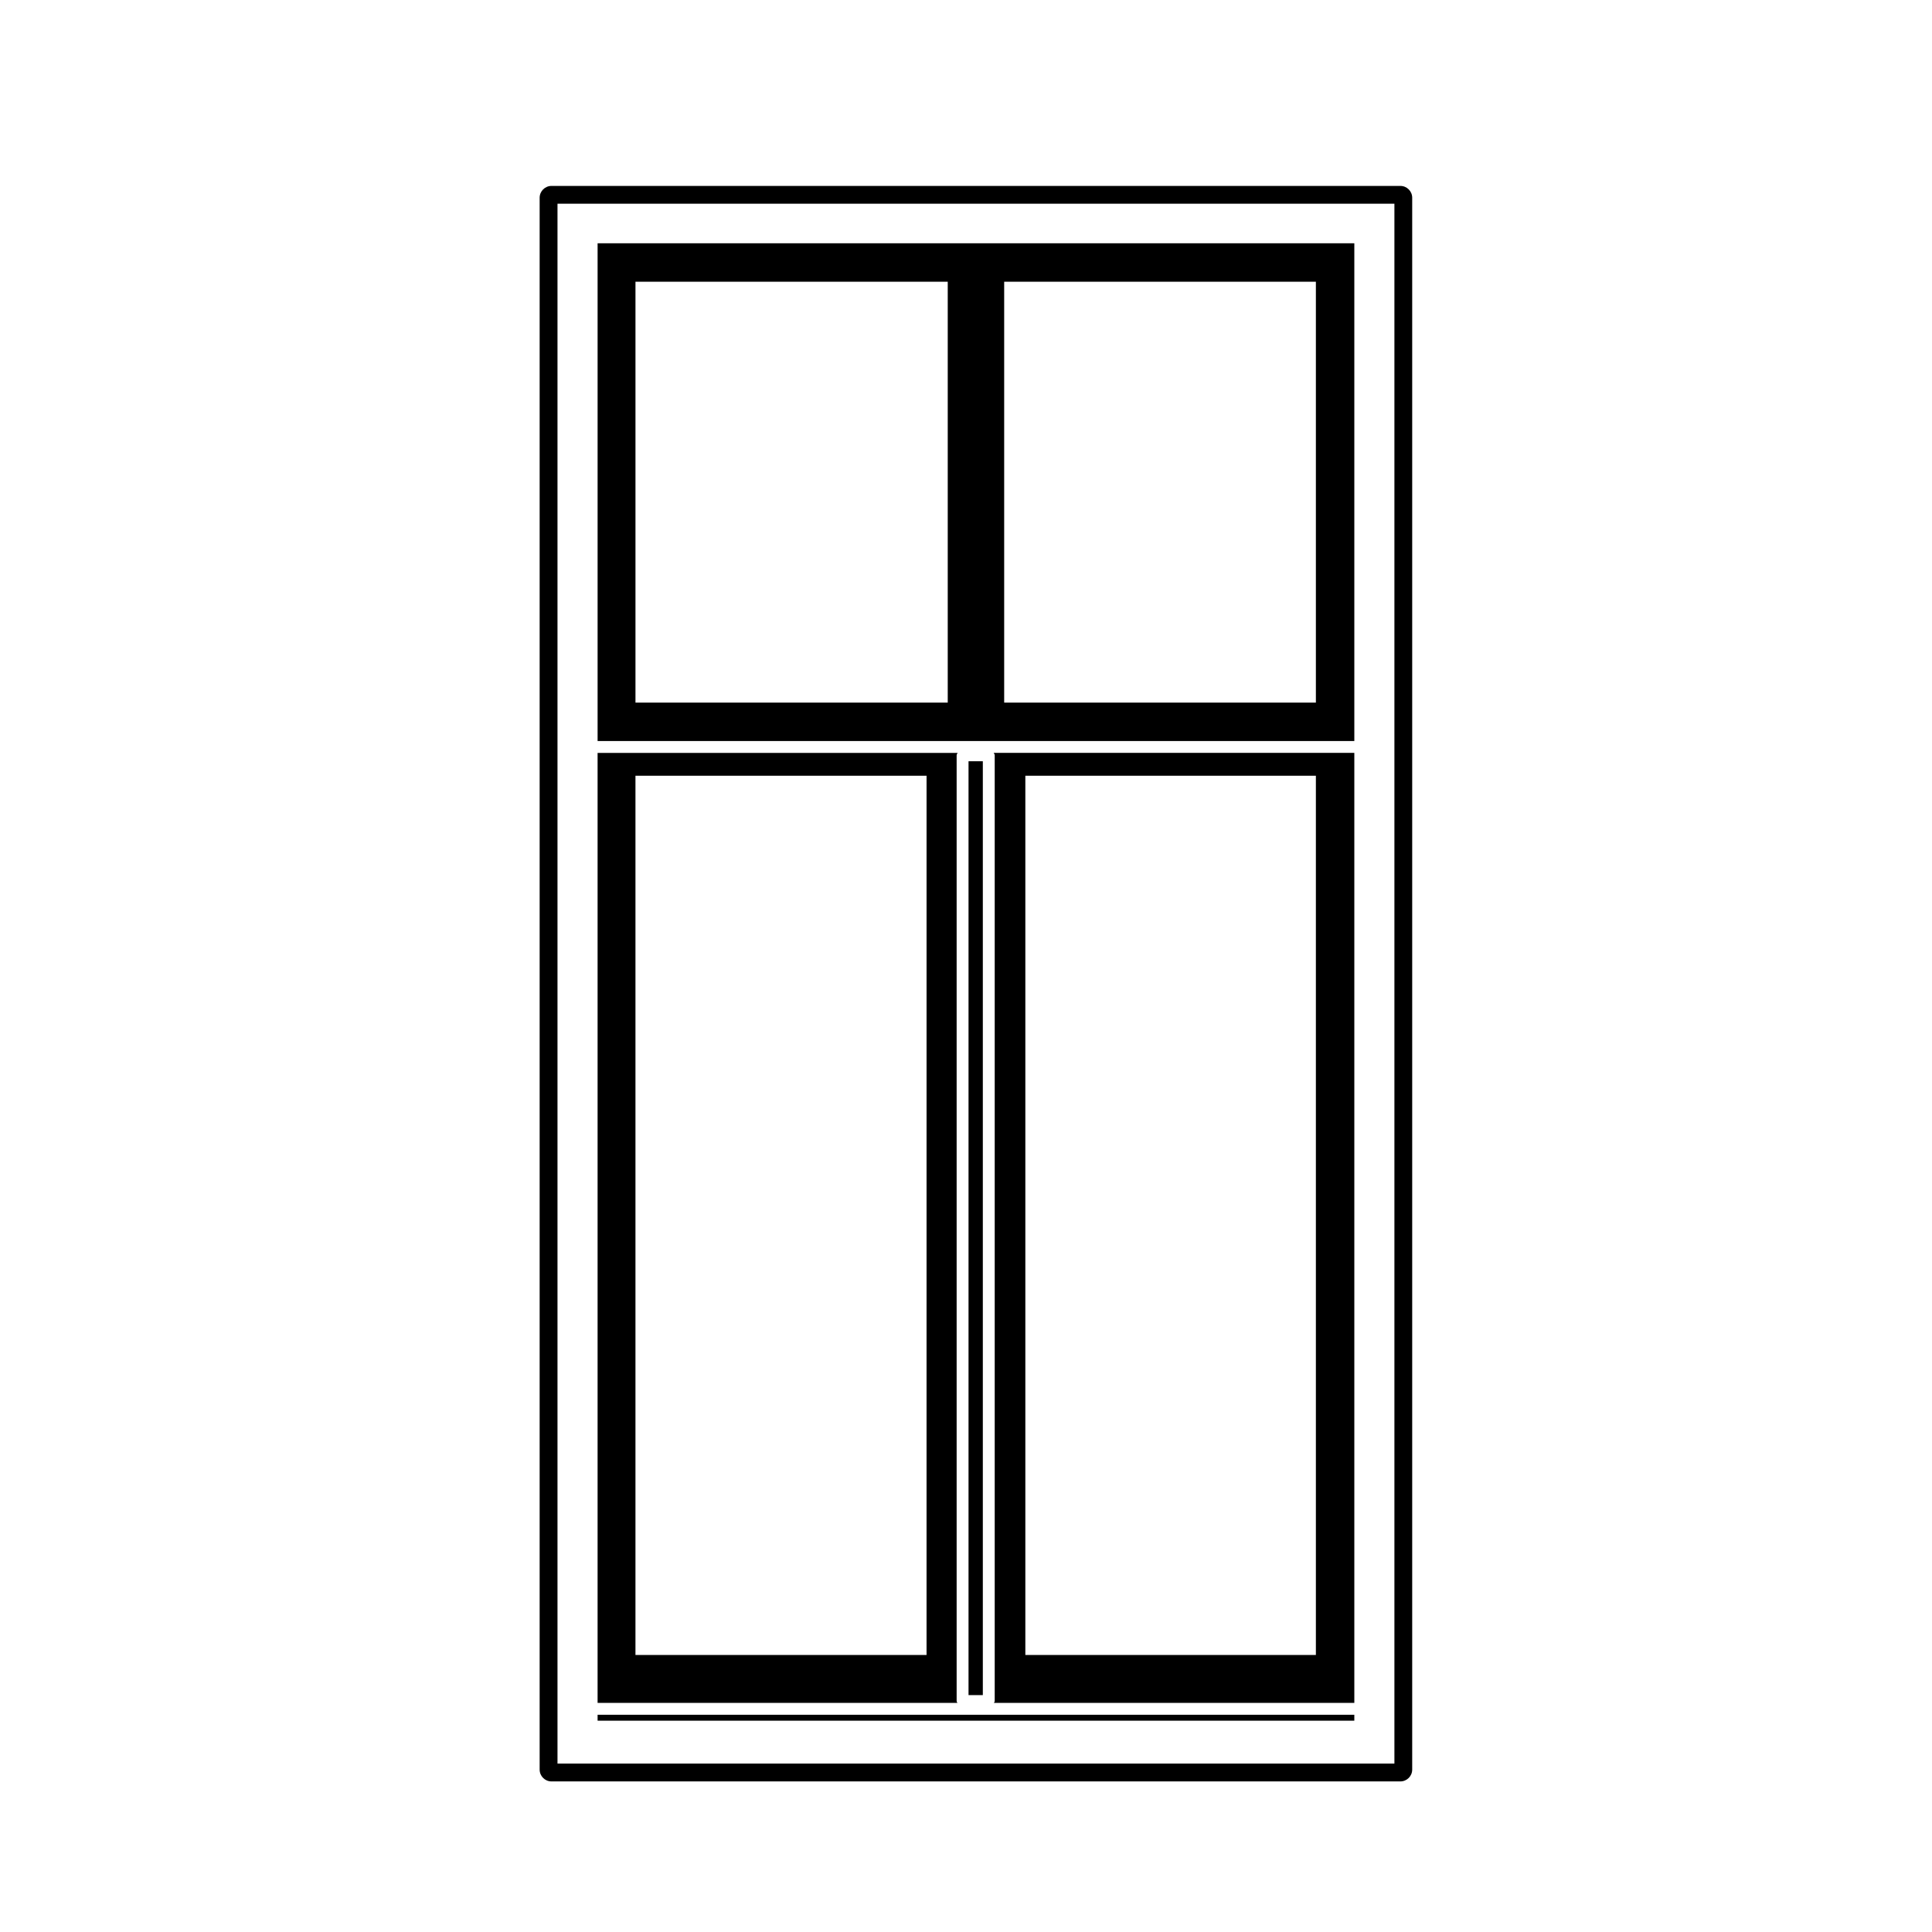
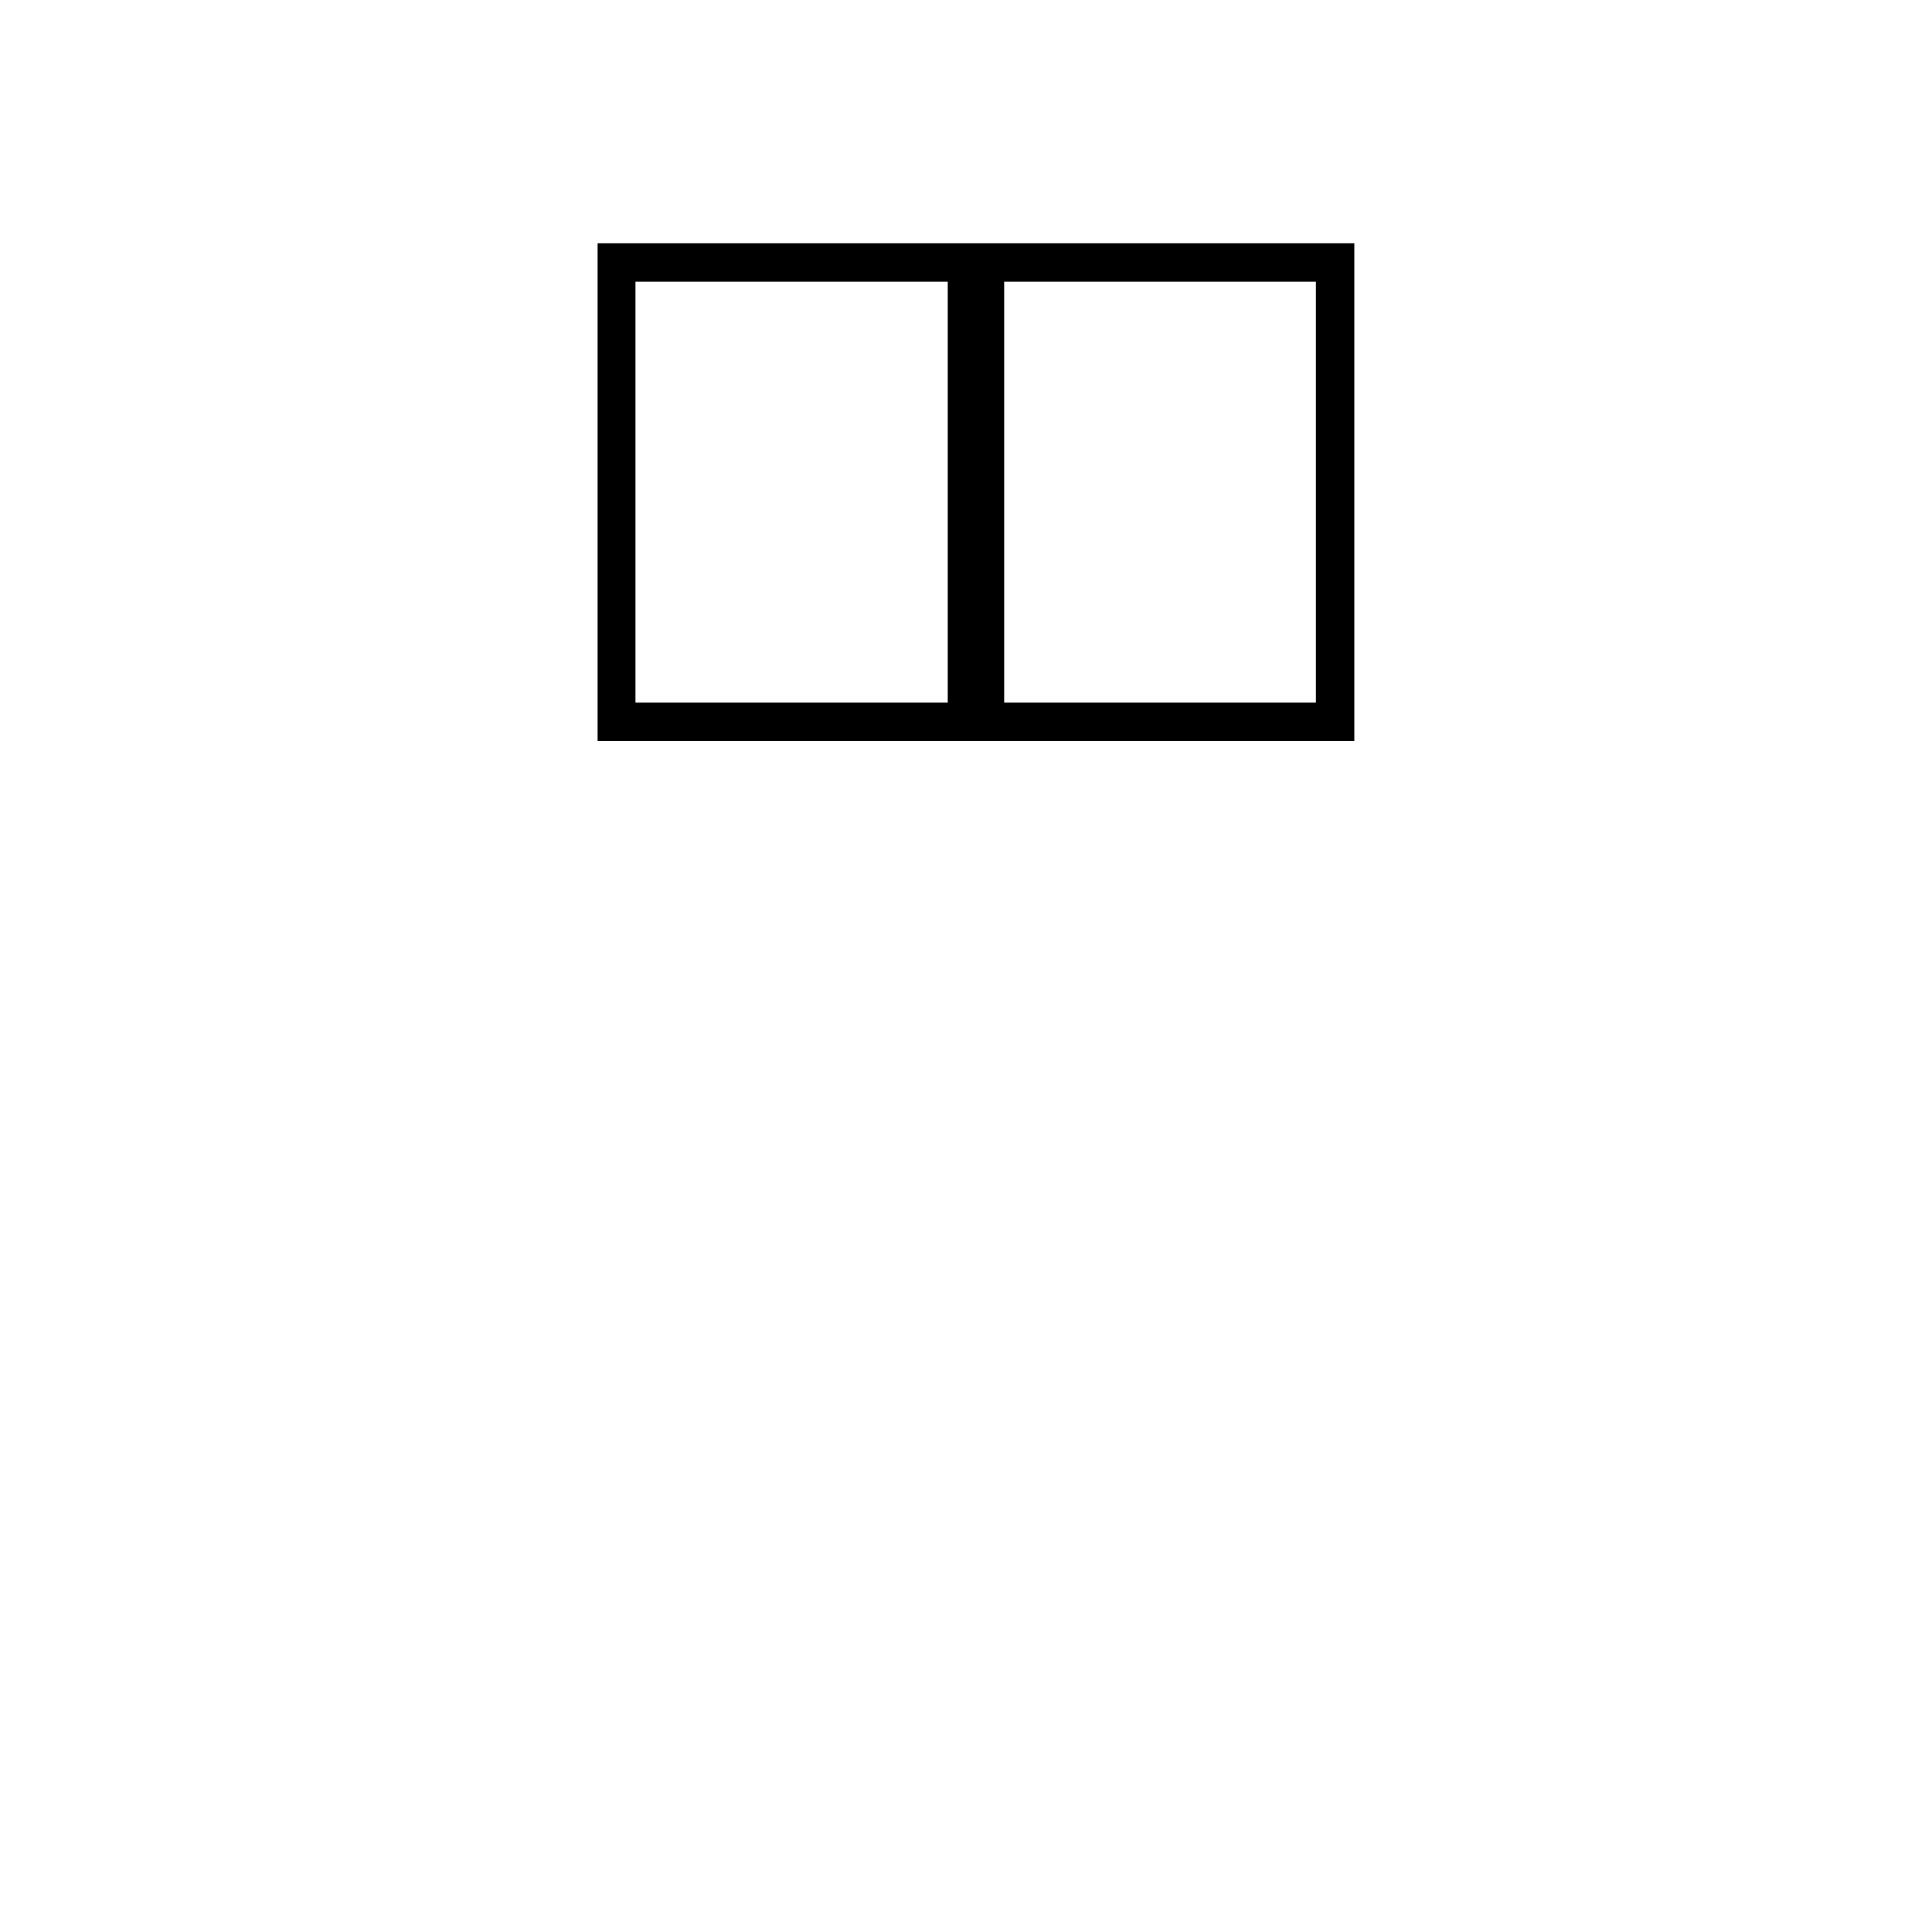
<svg xmlns="http://www.w3.org/2000/svg" fill="#000000" width="800px" height="800px" version="1.1" viewBox="144 144 512 512">
  <g>
-     <path d="m407.61 344.17v250.62c0 0.191-0.141 0.316-0.203 0.492h95.504v-251.76h-95.566c0.109 0.207 0.266 0.387 0.266 0.641zm8.117 5.41h76.996v233.01h-76.996z" />
-     <path d="m397.52 594.79v-250.62c0-0.25 0.156-0.434 0.266-0.641h-95.418v251.76h95.355c-0.062-0.172-0.203-0.301-0.203-0.492zm-7.969-12.203h-77.148v-233.01h77.145l-0.004 233.01z" />
-     <path d="m302.37 598.43h200.54v1.57h-200.54z" />
-     <path d="m400.67 345.74h3.789v247.48h-3.789z" />
    <path d="m502.91 208.47h-200.54v131.91h200.54zm-10.188 121.73h-82.605v-111.54h82.605zm-97.562 0h-82.754v-111.54h82.754z" />
-     <path d="m515.11 193.27h-224.95c-1.742 0-3.148 1.406-3.148 3.148v416.53c0 1.742 1.406 3.148 3.148 3.148h224.94c1.742 0 3.148-1.406 3.148-3.148v-416.53c0.004-1.742-1.406-3.148-3.144-3.148zm-1.578 418.1h-221.79v-413.38h221.79z" />
  </g>
</svg>